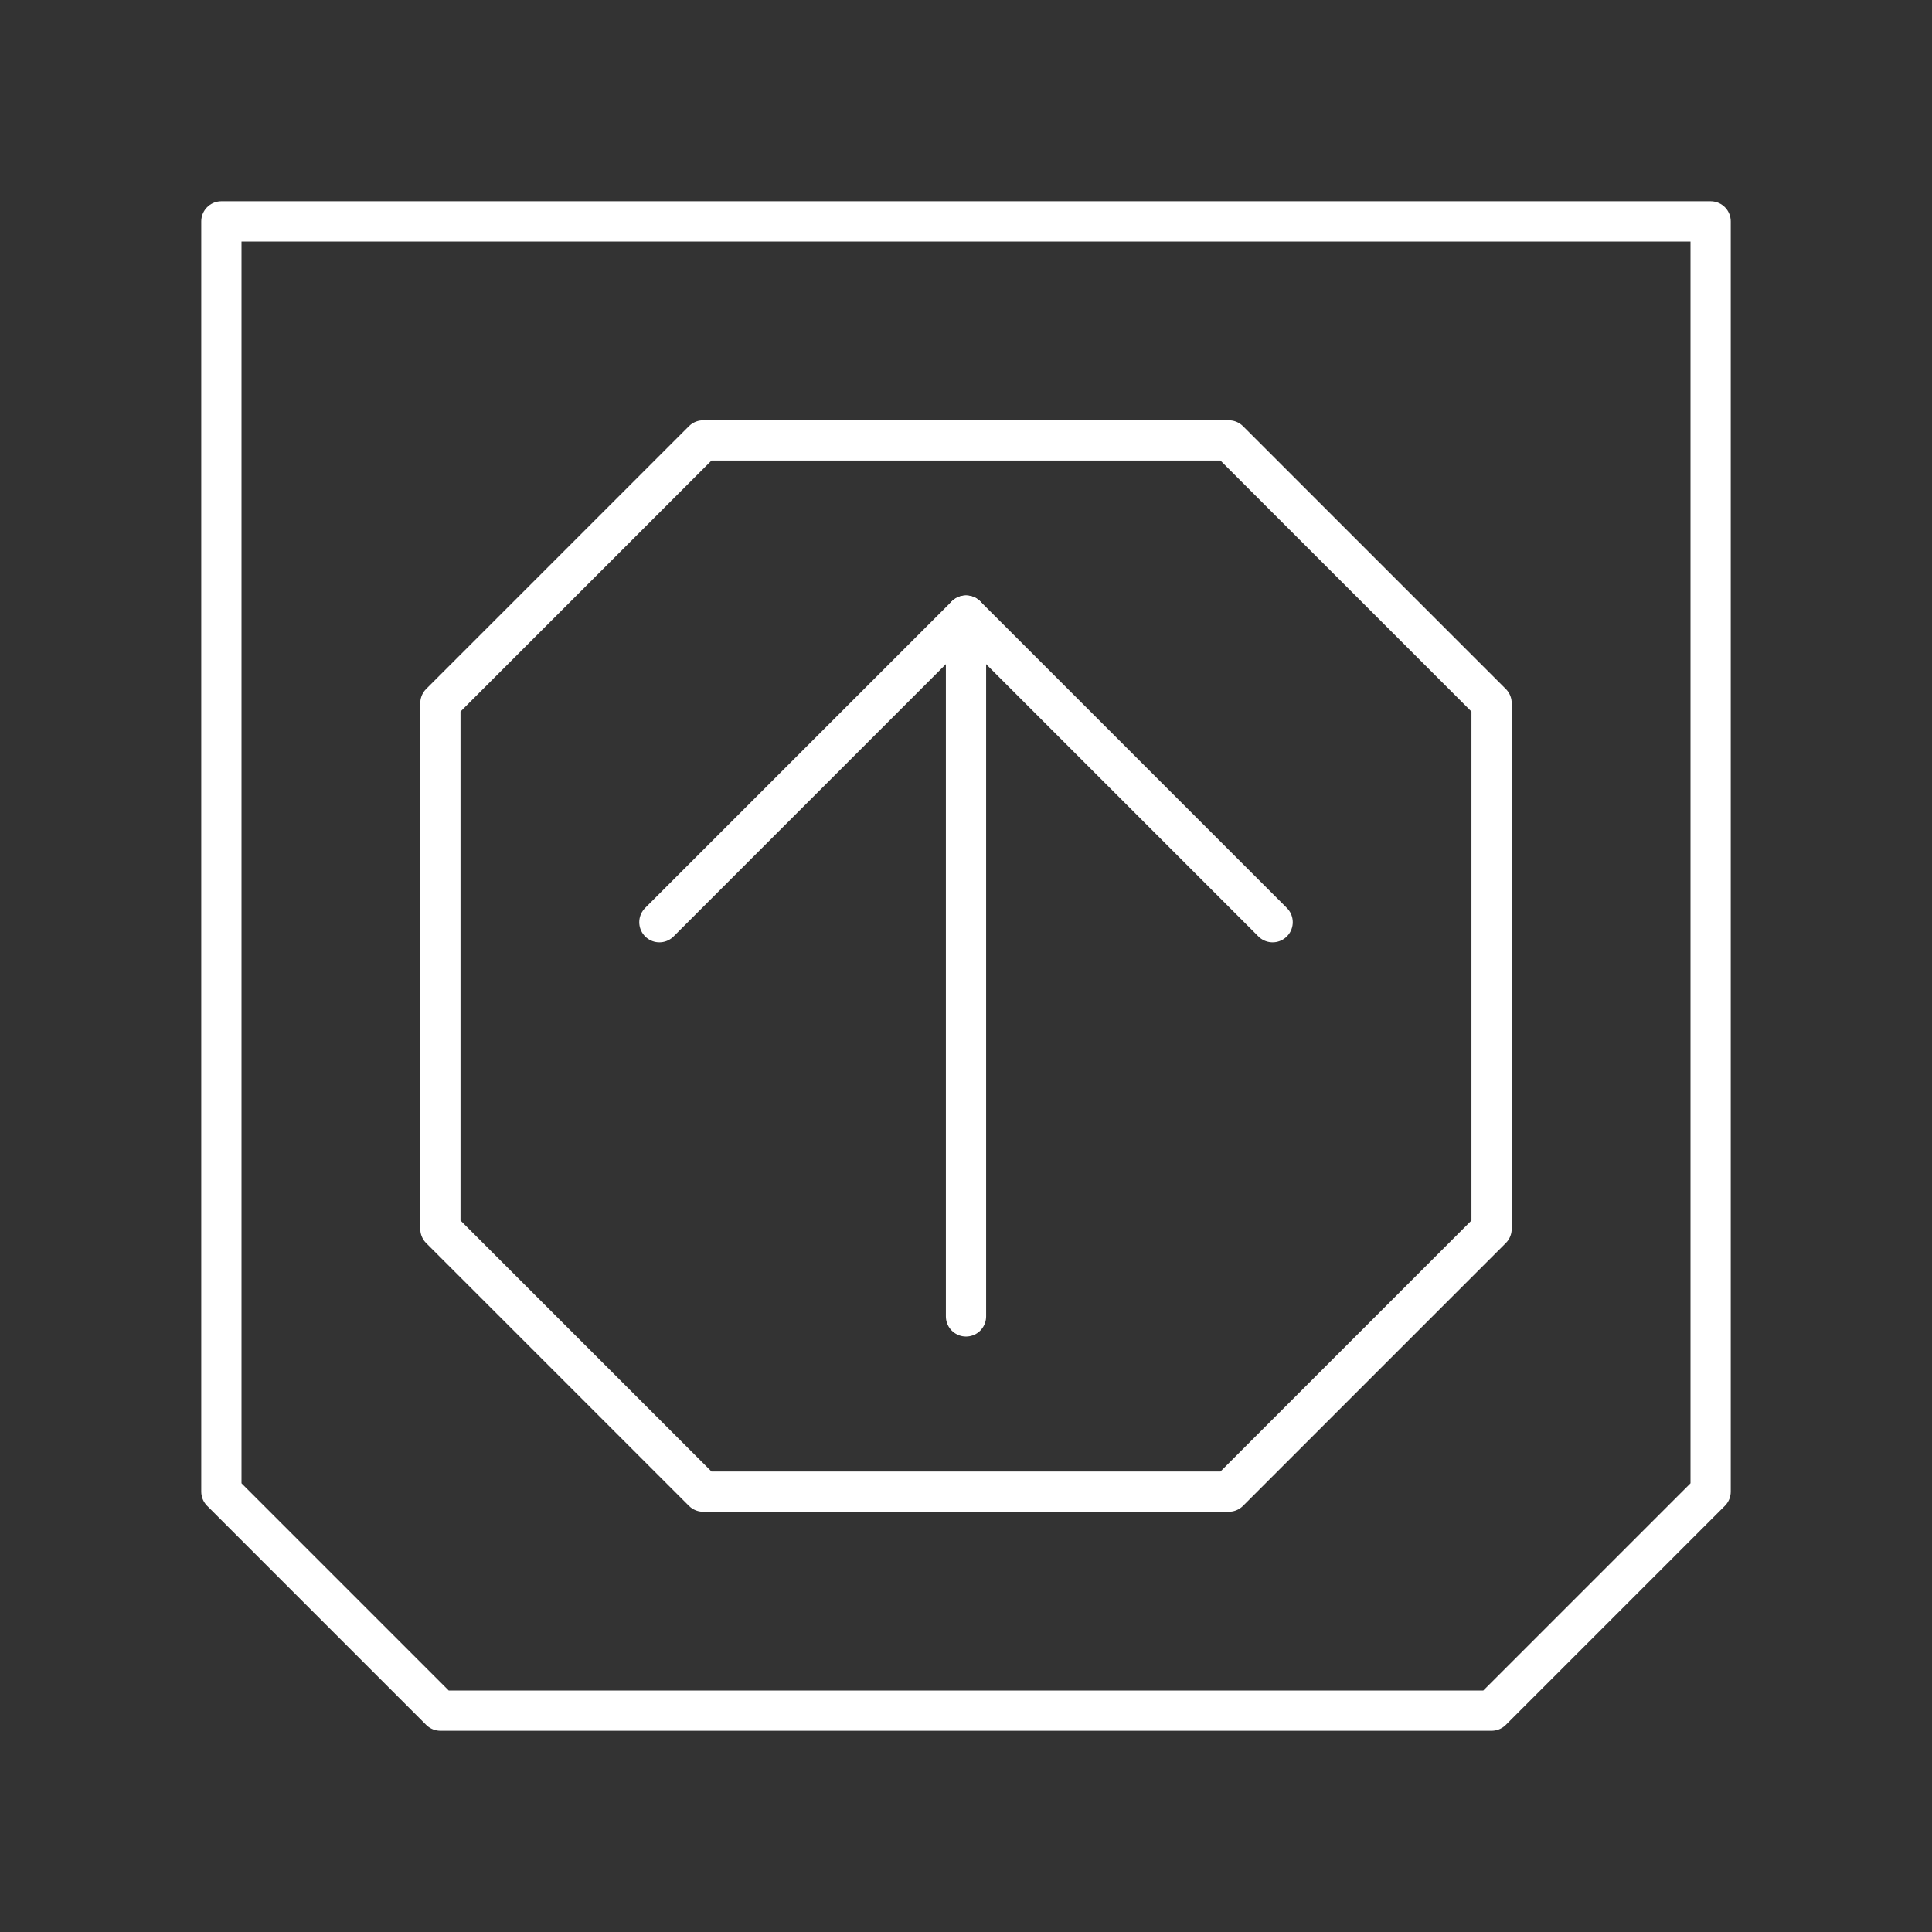
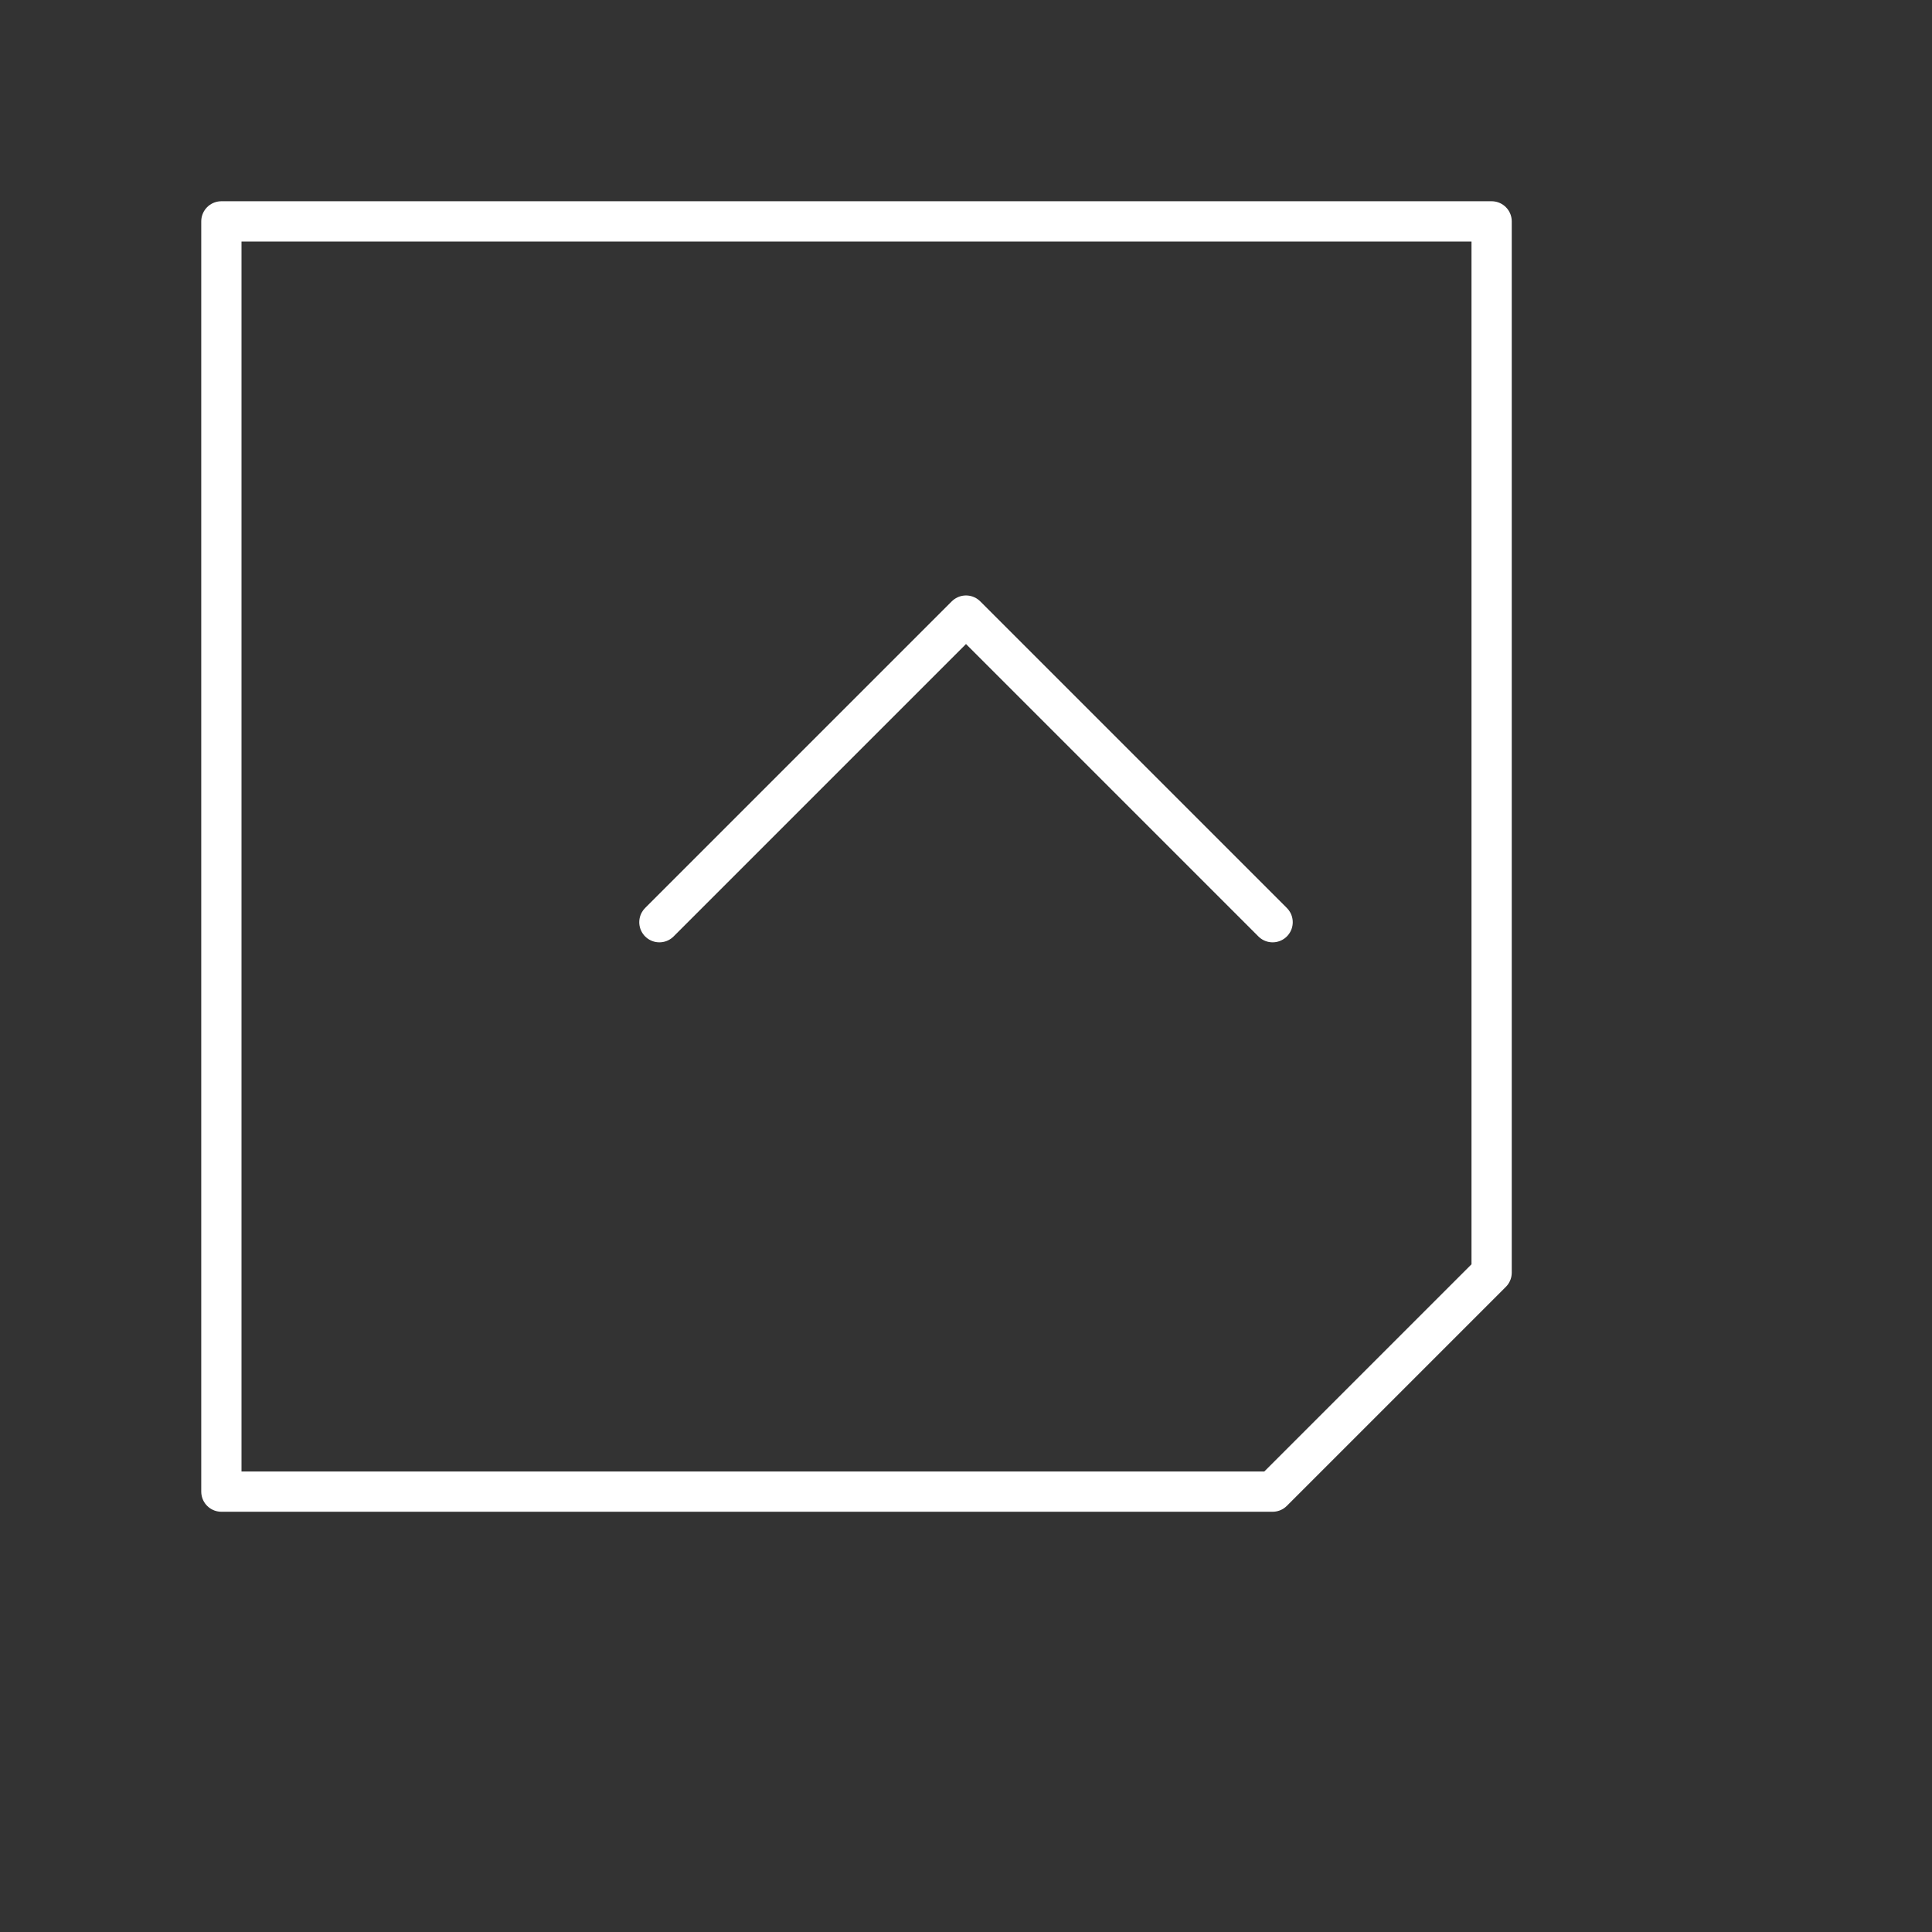
<svg xmlns="http://www.w3.org/2000/svg" width="800px" height="800px" viewBox="0 0 48 48" id="a" fill="#ffffff">
  <rect x="0" y="0" width="48" height="48" fill="#333333" stroke="none" />
  <g id="SVGRepo_bgCarrier" stroke-width="0" />
  <g id="SVGRepo_tracerCarrier" stroke-linecap="round" stroke-linejoin="round" />
  <g id="SVGRepo_iconCarrier">
    <defs>
      <style>.b{fill:none;stroke:#fff;stroke-linecap:round;stroke-linejoin:round;}</style>
    </defs>
-     <path class="b" d="M5.5,5.5v31.559l5.441,5.441h26.118l5.441-5.441V5.5H5.5Z" />
-     <path class="b" d="M10.941,17.471v13.059l6.529,6.529h13.059l6.529-6.529v-13.059l-6.529-6.529h-13.059l-6.529,6.529Z" />
+     <path class="b" d="M5.5,5.5v31.559h26.118l5.441-5.441V5.5H5.5Z" />
    <path class="b" d="M16.382,22.912l7.618-7.618,7.618,7.618" />
-     <path class="b" d="M24,15.294v17.412" />
  </g>
</svg>